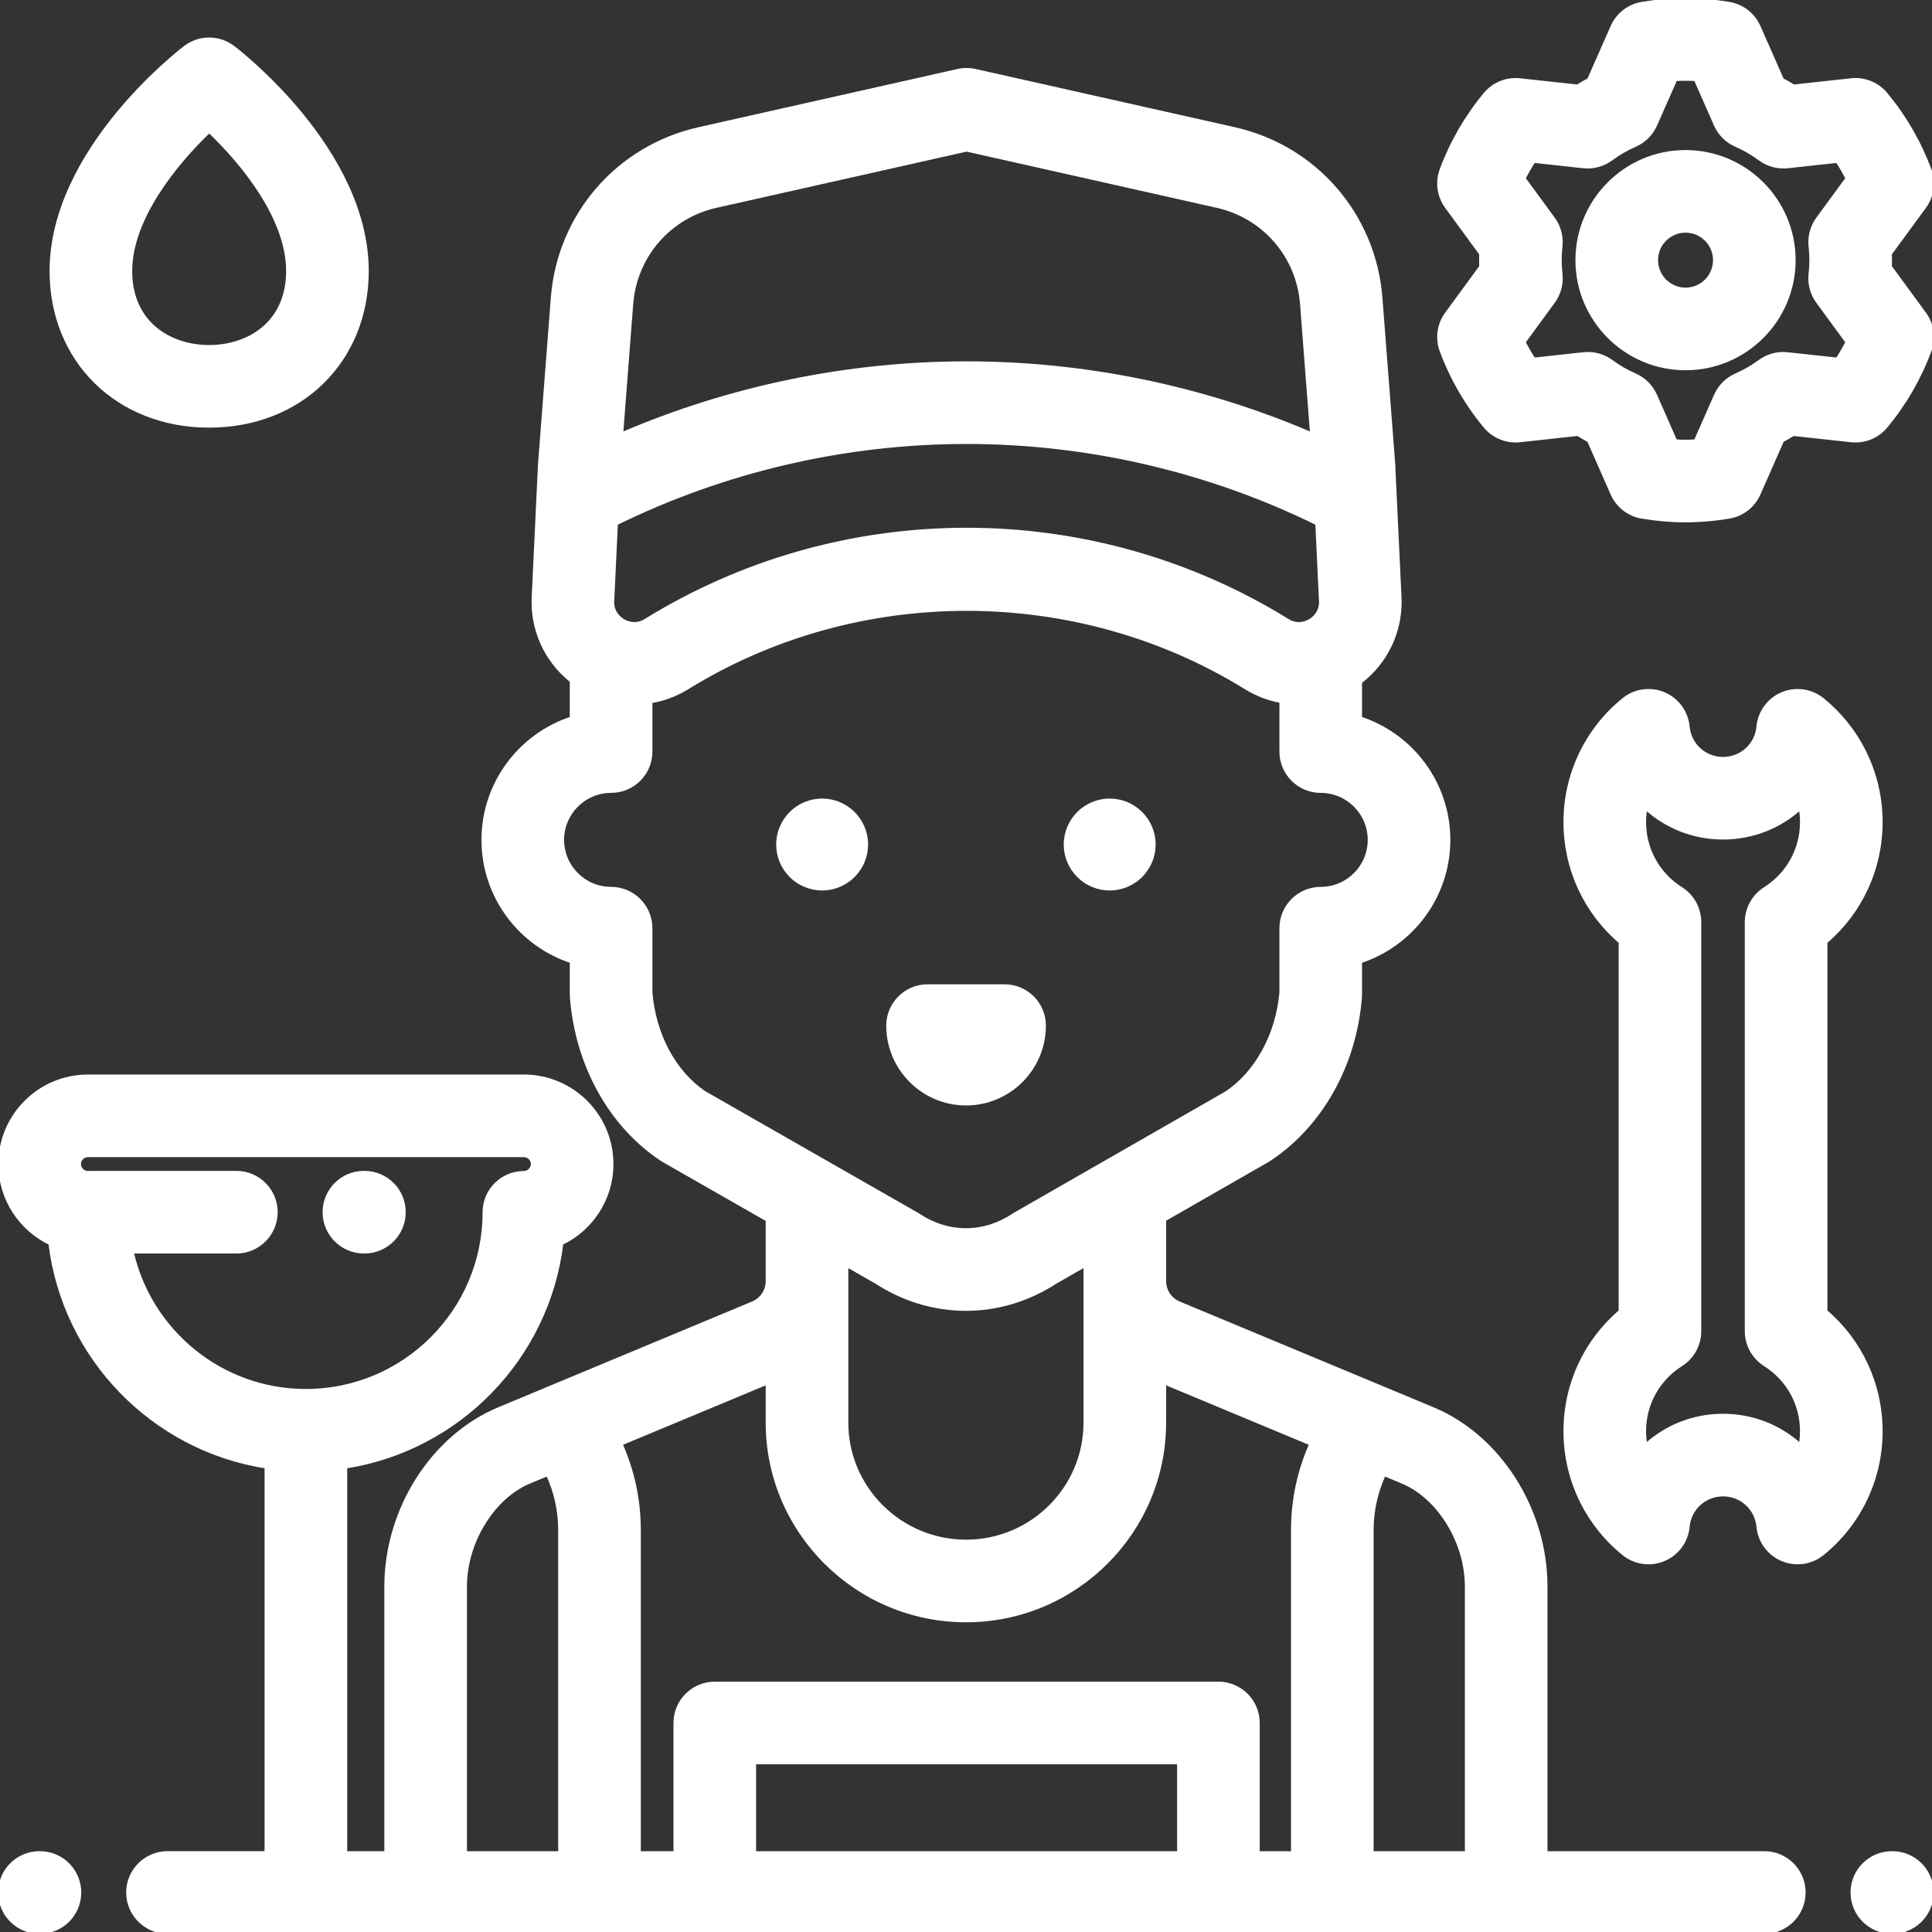
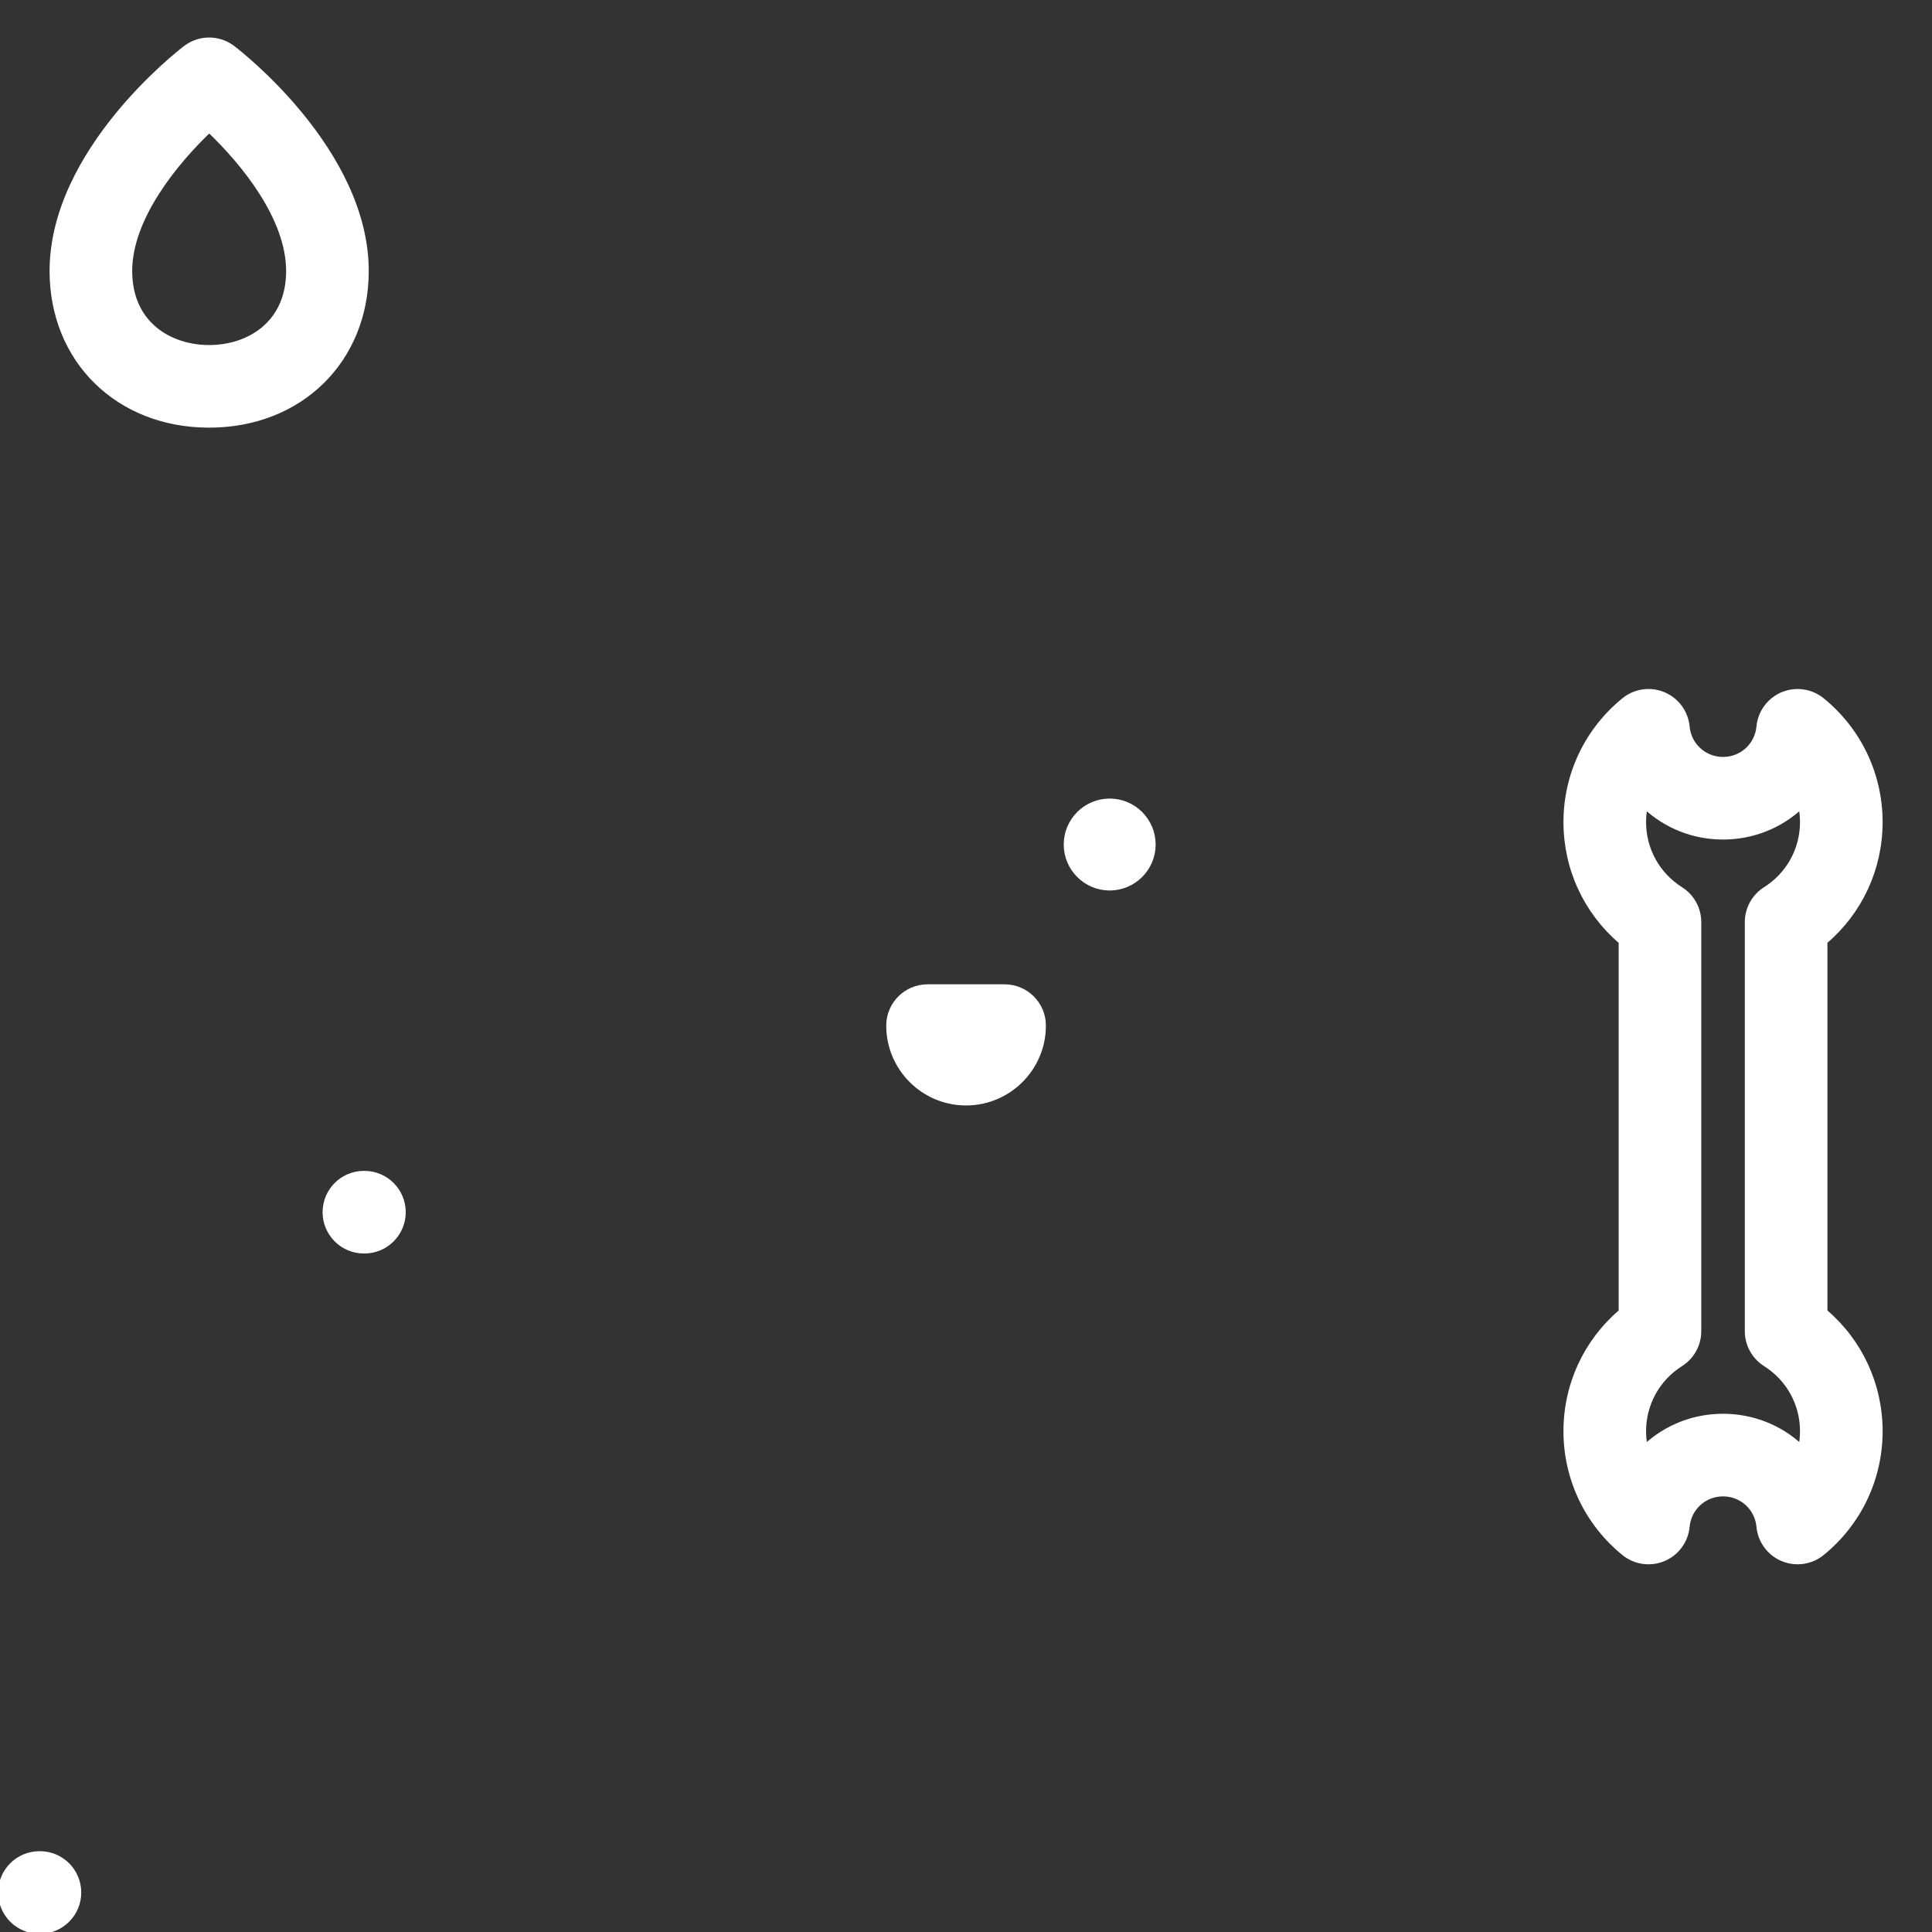
<svg xmlns="http://www.w3.org/2000/svg" fill="#fff" height="800px" width="800px" version="1.1" id="Layer_1" viewBox="0 0 512.002 512.002" xml:space="preserve" stroke="#fff">
  <rect x="0" y="0" width="512.002" height="512.002" fill="#333333" stroke="none" />
  <g id="SVGRepo_bgCarrier" stroke-width="0" />
  <g id="SVGRepo_tracerCarrier" stroke-linecap="round" stroke-linejoin="round" />
  <g id="SVGRepo_iconCarrier">
    <g>
      <g>
        <path d="M10.585,491.087h-0.137C4.677,491.087,0,495.764,0,501.534c0,5.77,4.677,10.448,10.448,10.448h0.137 c5.77,0,10.448-4.677,10.448-10.448C21.032,495.764,16.355,491.087,10.585,491.087z" />
      </g>
    </g>
    <g>
      <g>
-         <path d="M501.5,491.086h-0.137c-5.77,0-10.448,4.677-10.448,10.448s4.677,10.448,10.448,10.448h0.137 c5.77,0,10.448-4.677,10.448-10.448S507.27,491.086,501.5,491.086z" />
-       </g>
+         </g>
    </g>
    <g>
      <g>
        <path d="M294.08,212.129c-6.44,0-11.679,5.239-11.679,11.679c0,6.439,5.239,11.678,11.679,11.678 c6.439,0,11.678-5.239,11.679-11.678C305.758,217.368,300.52,212.129,294.08,212.129z" />
      </g>
    </g>
    <g>
      <g>
-         <path d="M217.874,212.129c-6.44,0-11.679,5.239-11.679,11.679c0,6.439,5.239,11.678,11.679,11.678s11.679-5.239,11.679-11.678 C229.553,217.368,224.314,212.129,217.874,212.129z" />
-       </g>
+         </g>
    </g>
    <g>
      <g>
        <path d="M266.23,261.355h-20.419c-5.77,0-10.448,4.677-10.448,10.448c0,11.39,9.267,20.657,20.657,20.657 s20.657-9.267,20.657-20.657C276.678,266.033,272,261.355,266.23,261.355z" />
      </g>
    </g>
    <g>
      <g>
        <path d="M483.789,347.527v-97.901c9.25-7.884,14.627-19.378,14.627-31.758c0-12.631-5.628-24.453-15.442-32.433 c-2.992-2.433-7.084-3.018-10.64-1.525c-3.556,1.494-6,4.827-6.355,8.669c-0.449,4.855-4.471,8.516-9.354,8.516 s-8.905-3.661-9.354-8.516c-0.356-3.841-2.799-7.173-6.355-8.669c-3.557-1.495-7.647-0.909-10.64,1.525 c-9.814,7.98-15.442,19.802-15.442,32.433c0,12.381,5.376,23.874,14.627,31.758v97.901c-9.25,7.883-14.627,19.377-14.627,31.758 c0,12.631,5.628,24.453,15.442,32.433c2.994,2.434,7.084,3.02,10.64,1.525c3.556-1.494,6-4.827,6.355-8.669 c0.449-4.854,4.471-8.515,9.354-8.515s8.905,3.661,9.354,8.515c0.356,3.841,2.799,7.173,6.355,8.669 c1.305,0.547,2.68,0.816,4.047,0.816c2.362,0,4.697-0.8,6.593-2.341c9.814-7.979,15.442-19.801,15.442-32.433 C498.416,366.904,493.039,355.411,483.789,347.527z M467.761,361.609c6.112,3.862,9.76,10.47,9.76,17.676 c0,1.302-0.119,2.586-0.352,3.84c-5.403-4.969-12.621-7.96-20.544-7.96c-7.922,0-15.14,2.991-20.544,7.96 c-0.232-1.254-0.352-2.538-0.352-3.84c0-7.206,3.648-13.814,9.76-17.676c3.03-1.915,4.867-5.249,4.867-8.833V244.375 c0-3.585-1.838-6.917-4.867-8.833c-6.111-3.862-9.76-10.47-9.76-17.676c0-1.302,0.119-2.586,0.352-3.84 c5.403,4.969,12.621,7.96,20.544,7.96c7.923,0,15.141-2.991,20.544-7.96c0.232,1.254,0.352,2.538,0.352,3.84 c0,7.206-3.648,13.813-9.76,17.676c-3.03,1.915-4.867,5.249-4.867,8.833v108.401C462.894,356.361,464.731,359.694,467.761,361.609 z" />
      </g>
    </g>
    <g>
      <g>
        <path d="M61.749,12.572c-3.735-2.837-8.903-2.837-12.638,0c-1.448,1.099-35.472,27.305-35.472,59.247 c0,23.765,17.575,41.013,41.791,41.013s41.791-17.248,41.791-41.013C97.221,39.877,63.197,13.672,61.749,12.572z M55.43,91.937 c-10.401,0-20.896-6.221-20.896-20.117c0-13.999,12.054-28.655,20.912-37.132c8.858,8.445,20.879,23.052,20.879,37.132 C76.325,85.716,65.831,91.937,55.43,91.937z" />
      </g>
    </g>
    <g>
      <g>
        <path d="M96.576,310.796H96.44c-5.77,0-10.448,4.677-10.448,10.448s4.677,10.448,10.448,10.448h0.137 c5.77,0,10.448-4.677,10.448-10.448S102.346,310.796,96.576,310.796z" />
      </g>
    </g>
    <g>
      <g>
        <g>
-           <path d="M509.985,83.146l-9.116-12.452c0.02-0.588,0.029-1.171,0.029-1.749c0-0.561-0.009-1.127-0.028-1.698l9.114-12.451 c2.074-2.832,2.586-6.515,1.366-9.805c-2.705-7.293-6.603-14.034-11.586-20.036c-2.239-2.698-5.679-4.09-9.168-3.713 l-15.289,1.662c-0.992-0.616-2.005-1.201-3.035-1.754l-6.203-14.066c-1.417-3.214-4.355-5.5-7.817-6.086 c-7.715-1.305-15.414-1.305-23.128,0c-3.462,0.585-6.4,2.872-7.817,6.086l-6.203,14.066c-1.03,0.553-2.043,1.138-3.035,1.754 l-15.29-1.662c-3.486-0.382-6.93,1.016-9.169,3.714c-4.982,6.002-8.88,12.743-11.585,20.035c-1.22,3.29-0.707,6.974,1.366,9.805 l9.114,12.451c-0.018,0.569-0.027,1.136-0.027,1.698c0,0.578,0.009,1.161,0.029,1.749l-9.116,12.452 c-2.074,2.832-2.586,6.515-1.366,9.805c2.705,7.292,6.603,14.032,11.585,20.035c2.239,2.698,5.677,4.091,9.169,3.714 l15.363-1.671c0.958,0.593,1.937,1.159,2.932,1.693l6.232,14.135c1.417,3.214,4.354,5.5,7.817,6.086 c3.858,0.652,7.75,0.983,11.564,0.983c3.813,0,7.704-0.331,11.567-0.983c3.464-0.585,6.4-2.872,7.817-6.086l6.232-14.135 c0.995-0.534,1.974-1.099,2.932-1.693l15.363,1.671c3.483,0.381,6.929-1.016,9.168-3.713c4.983-6.002,8.881-12.743,11.586-20.036 C512.57,89.661,512.058,85.977,509.985,83.146z M479.795,65.281c0.136,1.25,0.205,2.481,0.205,3.66 c0,1.189-0.07,2.431-0.209,3.693c-0.285,2.596,0.413,5.205,1.956,7.312l7.837,10.707c-0.805,1.59-1.697,3.132-2.676,4.624 l-13.212-1.437c-2.599-0.282-5.208,0.42-7.316,1.967c-1.954,1.436-4.076,2.661-6.307,3.642c-2.39,1.052-4.301,2.96-5.354,5.349 l-5.358,12.152c-1.795,0.103-3.555,0.103-5.35,0l-5.359-12.152c-1.053-2.389-2.964-4.298-5.354-5.349 c-2.232-0.981-4.354-2.206-6.307-3.642c-2.106-1.548-4.712-2.249-7.316-1.967l-13.212,1.437 c-0.978-1.492-1.871-3.035-2.676-4.624l7.837-10.707c1.543-2.108,2.241-4.717,1.956-7.312c-0.139-1.262-0.209-2.504-0.209-3.693 c0-1.182,0.069-2.412,0.205-3.657c0.282-2.593-0.416-5.198-1.957-7.303l-7.832-10.699c0.805-1.589,1.698-3.132,2.676-4.624 l13.149,1.43c2.607,0.283,5.222-0.423,7.33-1.978c1.974-1.455,4.12-2.695,6.378-3.687c2.394-1.051,4.307-2.961,5.361-5.352 l5.329-12.086c1.796-0.103,3.555-0.103,5.351,0l5.329,12.086c1.054,2.393,2.967,4.302,5.361,5.352 c2.259,0.99,4.405,2.232,6.378,3.687c2.108,1.555,4.723,2.261,7.33,1.978l13.149-1.43c0.978,1.492,1.871,3.035,2.676,4.624 l-7.832,10.699C480.21,60.085,479.513,62.689,479.795,65.281z" />
-           <path d="M446.686,40.264c-15.814,0-28.679,12.865-28.679,28.679s12.865,28.679,28.679,28.679s28.679-12.865,28.679-28.679 S462.499,40.264,446.686,40.264z M446.686,76.727c-4.292,0-7.784-3.492-7.784-7.784c0-4.292,3.492-7.784,7.784-7.784 c4.291,0,7.784,3.492,7.784,7.784S450.978,76.727,446.686,76.727z" />
-         </g>
+           </g>
      </g>
    </g>
    <g>
      <g>
-         <path d="M467.562,491.087h-57.963v-70.643c0-20.365-12.291-39.709-29.888-47.041l-67.24-28.016 c-2.39-0.996-3.936-3.313-3.936-5.904v-16.269l27.31-15.659c0.19-0.109,0.377-0.225,0.561-0.346 c13.674-9.03,22.654-25.09,24.019-42.96c0.021-0.264,0.03-0.531,0.03-0.796v-8.674c13.568-4.413,23.402-17.18,23.402-32.201 s-9.834-27.788-23.402-32.201v-9.665c7.124-5.435,11.071-14.035,10.429-23.108l-1.6-33.806c0-0.26-0.01-0.521-0.03-0.783 l-3.393-44.056c-1.702-21.952-17.271-39.941-38.744-44.763l-68.351-15.354c-1.592-0.407-3.287-0.436-4.896-0.074l-68.655,15.429 c-21.485,4.826-37.055,22.817-38.745,44.768l-3.392,44.052c-0.007,0.103-0.015,0.206-0.019,0.308l-1.622,34.277 c-0.636,8.919,3.163,17.384,10.06,22.834v9.943c-13.568,4.413-23.402,17.18-23.402,32.201s9.835,27.788,23.402,32.201v8.674 c0,0.265,0.01,0.532,0.03,0.796c1.372,17.943,10.288,34.002,23.851,42.96c0.187,0.123,0.378,0.24,0.573,0.352l27.466,15.702 v16.219c0,2.59-1.545,4.907-3.936,5.904l-67.241,28.017c-17.597,7.333-29.887,26.676-29.887,47.04v70.643H91.511V388.679 c30.008-4.634,53.629-28.883,57.281-59.2c7.843-3.733,13.277-11.738,13.277-20.988c0-12.808-10.421-23.228-23.228-23.228H23.285 c-12.808,0-23.228,10.421-23.228,23.229c0,9.249,5.433,17.253,13.277,20.985c3.649,30.32,27.272,54.568,57.282,59.201v102.406 H44.384c-5.77,0-10.448,4.677-10.448,10.448s4.677,10.448,10.448,10.448h423.178c5.77,0,10.448-4.677,10.448-10.448 S473.333,491.087,467.562,491.087z M34.909,331.692h27.73c5.77,0,10.448-4.677,10.448-10.448s-4.677-10.448-10.448-10.448H24.152 c-0.243,0-0.482,0.02-0.722,0.037c-0.049-0.001-0.096-0.007-0.145-0.007c-1.264,0-2.332-1.068-2.332-2.333 c0-1.264,1.068-2.332,2.332-2.332h115.558c1.264,0,2.332,1.068,2.332,2.333c0,1.264-1.068,2.332-2.339,2.332 c-5.77,0-10.448,4.677-10.448,10.448c0,26.094-21.23,47.324-47.324,47.324C58.549,368.598,39.669,352.789,34.909,331.692z M167.305,80.567c0.981-12.742,10.018-23.184,22.491-25.985l66.357-14.912l66.384,14.912c12.463,2.8,21.502,13.244,22.489,25.986 l2.661,34.546c-28.761-12.357-60.054-18.851-91.527-18.851c-31.469,0-62.757,6.493-91.516,18.846L167.305,80.567z M162.304,158.727l0.947-20.004c28.723-14.12,60.714-21.565,92.91-21.565s64.187,7.445,92.911,21.565l0.947,20.003 c0.004,0.103,0.011,0.207,0.02,0.309c0.249,3.227-1.867,4.881-2.789,5.443c-0.912,0.555-3.328,1.667-6.04-0.007 c-25.509-15.773-54.918-24.109-85.048-24.109s-59.539,8.338-85.041,24.106c-2.724,1.68-5.141,0.567-6.056,0.009 c-0.919-0.561-3.032-2.214-2.781-5.432C162.292,158.939,162.298,158.834,162.304,158.727z M186.64,289.601 c-7.984-5.406-13.283-15.291-14.245-26.569V245.98c0-5.77-4.677-10.448-10.448-10.448c-7.143,0-12.954-5.812-12.954-12.954 c0-7.142,5.812-12.954,12.954-12.954c5.77,0,10.448-4.677,10.448-10.448v-13.299c3.374-0.557,6.672-1.758,9.707-3.632 c44.99-27.816,103.129-27.817,148.126,0.004c2.921,1.803,6.088,2.981,9.332,3.563v13.363c0,5.77,4.677,10.448,10.448,10.448 c7.143,0,12.954,5.812,12.954,12.954c0,7.142-5.812,12.954-12.954,12.954c-5.77,0-10.448,4.677-10.448,10.448v17.05 c-0.949,11.049-6.442,21.173-14.419,26.574l-56.093,32.164c-0.191,0.11-0.377,0.225-0.561,0.346 c-7.831,5.174-17.183,5.174-25.017,0c-0.187-0.124-0.377-0.241-0.573-0.352L186.64,289.601z M287.64,335.194v41.817 c0,17.379-14.181,31.518-31.612,31.518c-17.487,0-31.713-14.139-31.713-31.518v-41.804l7.938,4.539 c7.333,4.763,15.529,7.144,23.725,7.144c8.198,0,16.396-2.383,23.73-7.148L287.64,335.194z M123.251,491.087v-70.643 c0-11.776,7.321-23.707,17.029-27.753l4.87-2.029c2.153,4.627,3.276,9.656,3.276,14.855v85.57H123.251z M312.446,491.087H199.875 v-24.03h112.571V491.087z M342.632,405.516v85.571h-9.29v-34.478c0-5.77-4.677-10.448-10.448-10.448H189.427 c-5.77,0-10.448,4.677-10.448,10.448v34.478h-9.657v-85.571c0-8.003-1.666-15.746-4.869-22.897l38.965-16.235v10.629 c0,28.901,23.601,52.414,52.609,52.414c28.953,0,52.508-23.513,52.508-52.414v-10.629l38.965,16.235 C344.298,389.77,342.632,397.513,342.632,405.516z M388.704,491.087h-0.001h-25.176v-85.571c0-5.199,1.123-10.226,3.277-14.855 l4.871,2.029c9.708,4.045,17.029,15.976,17.029,27.753V491.087z" />
-       </g>
+         </g>
    </g>
  </g>
</svg>